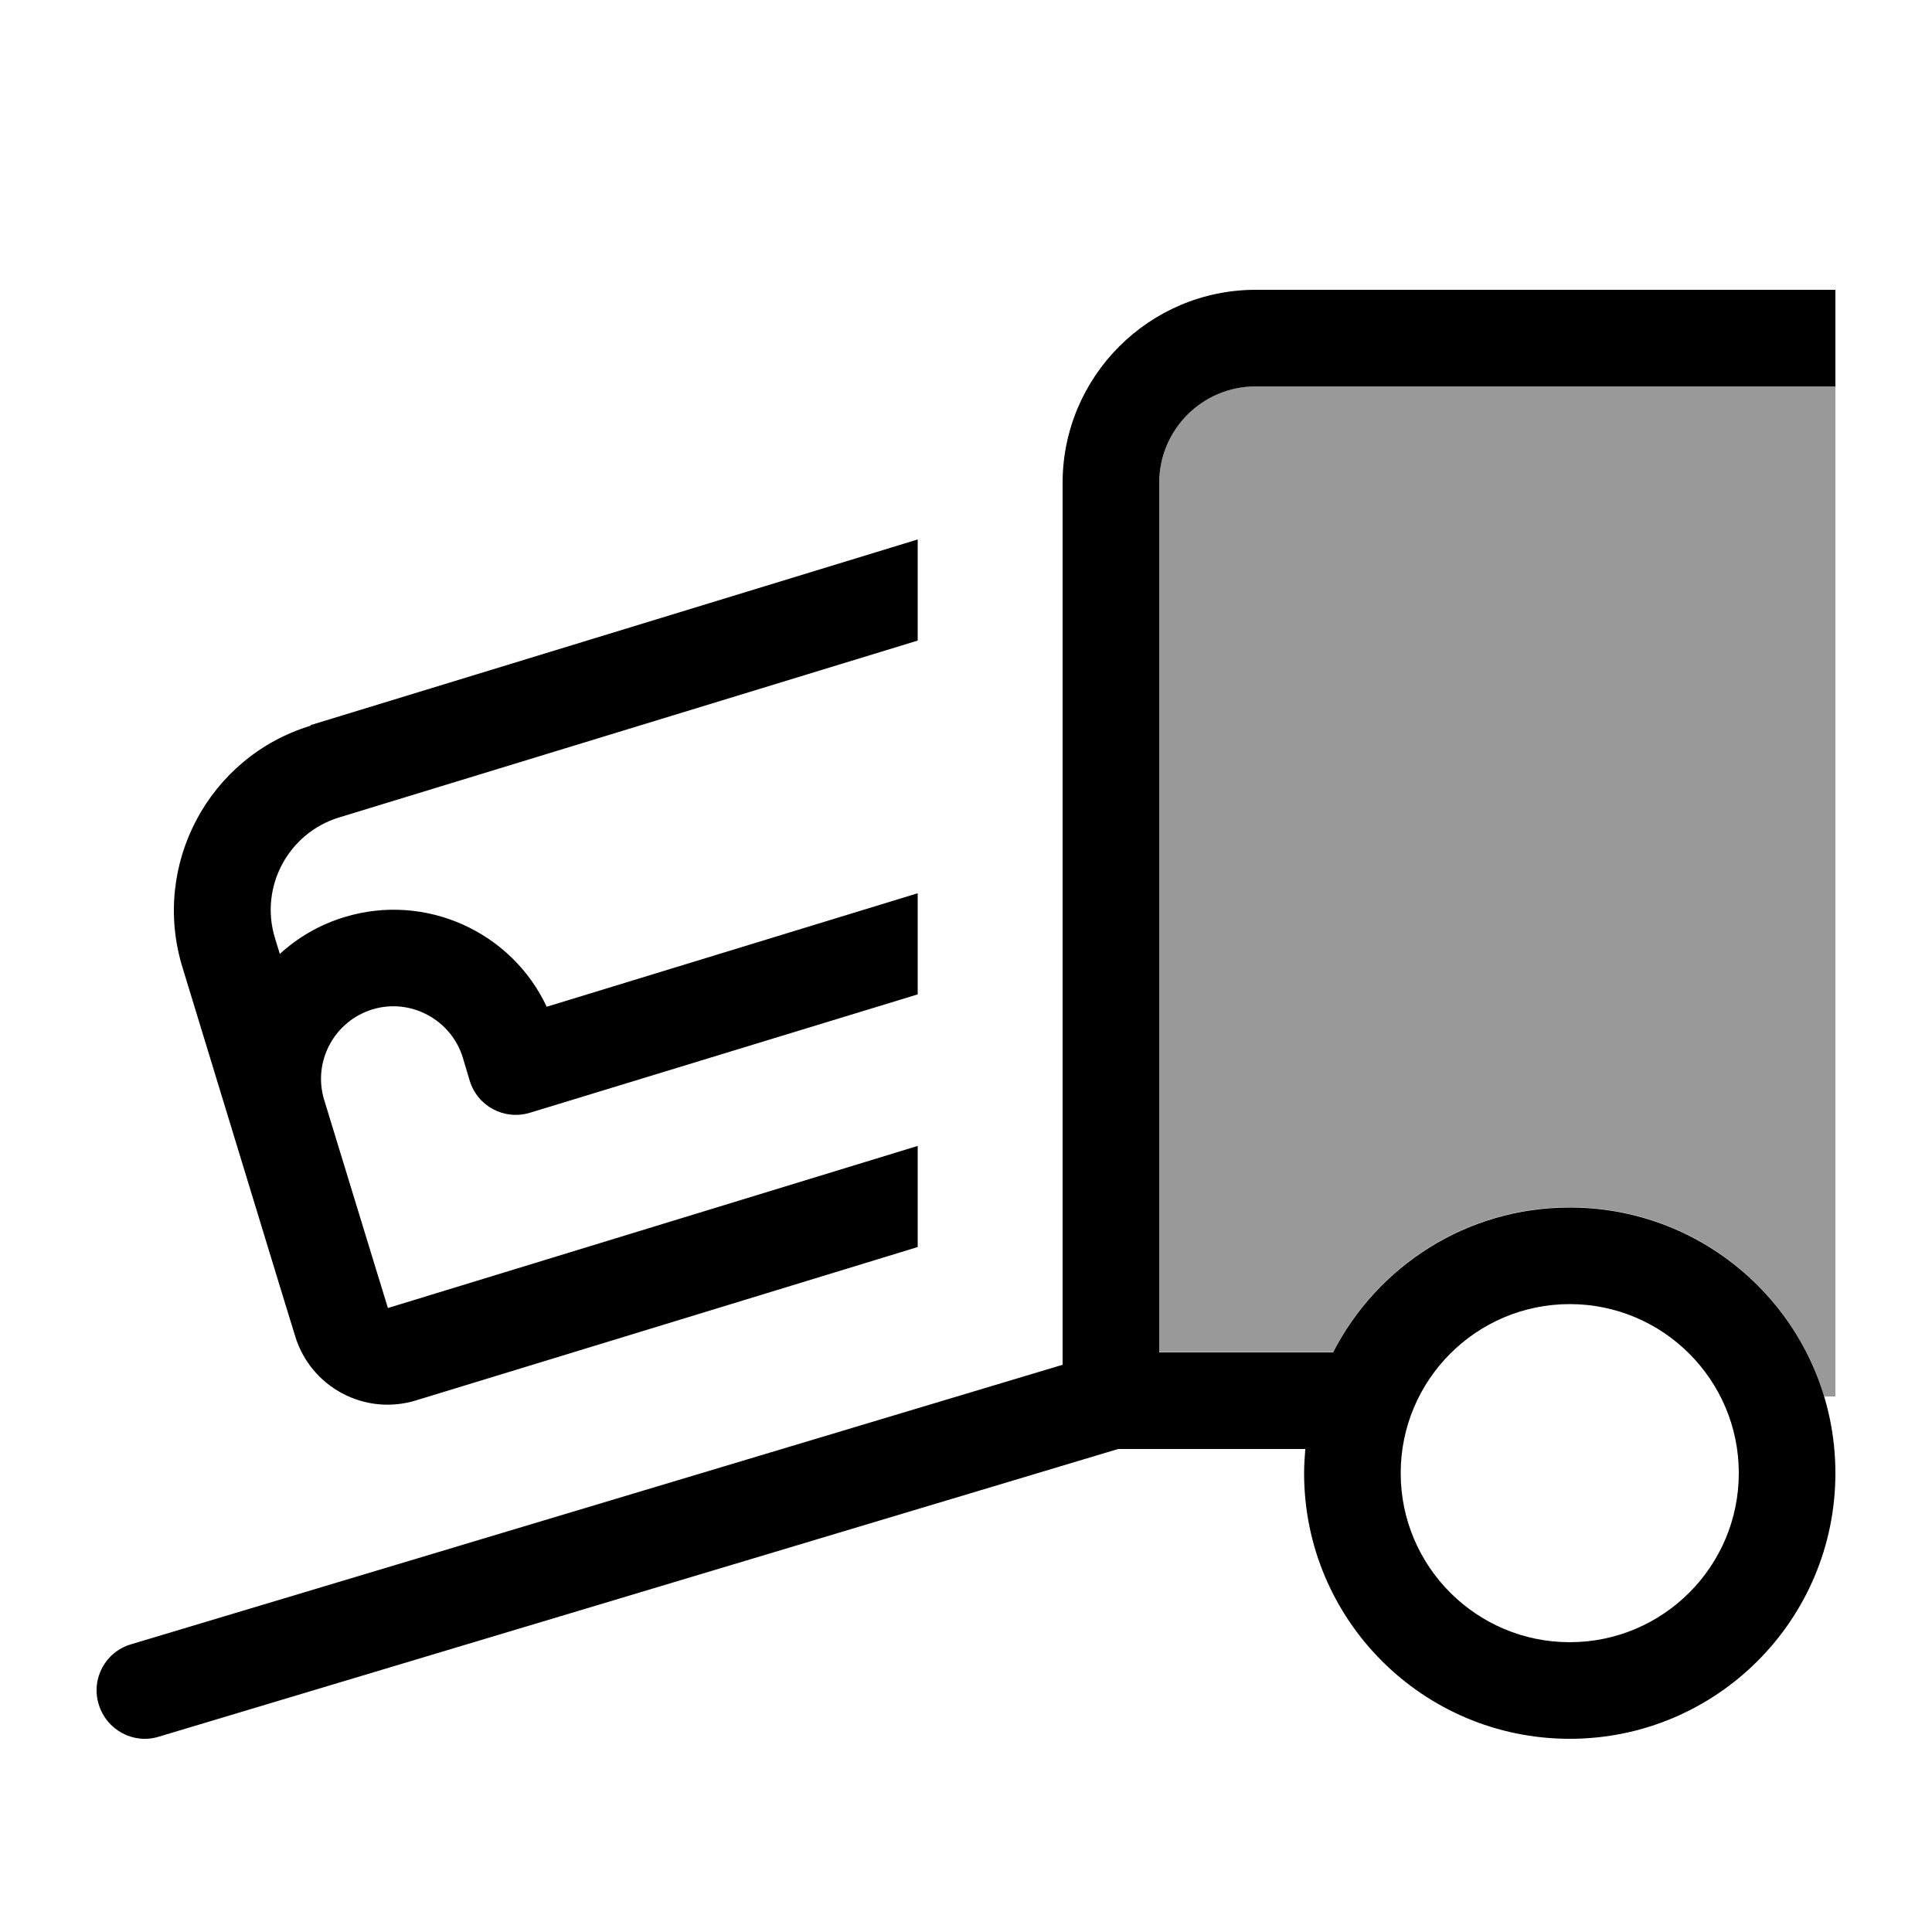
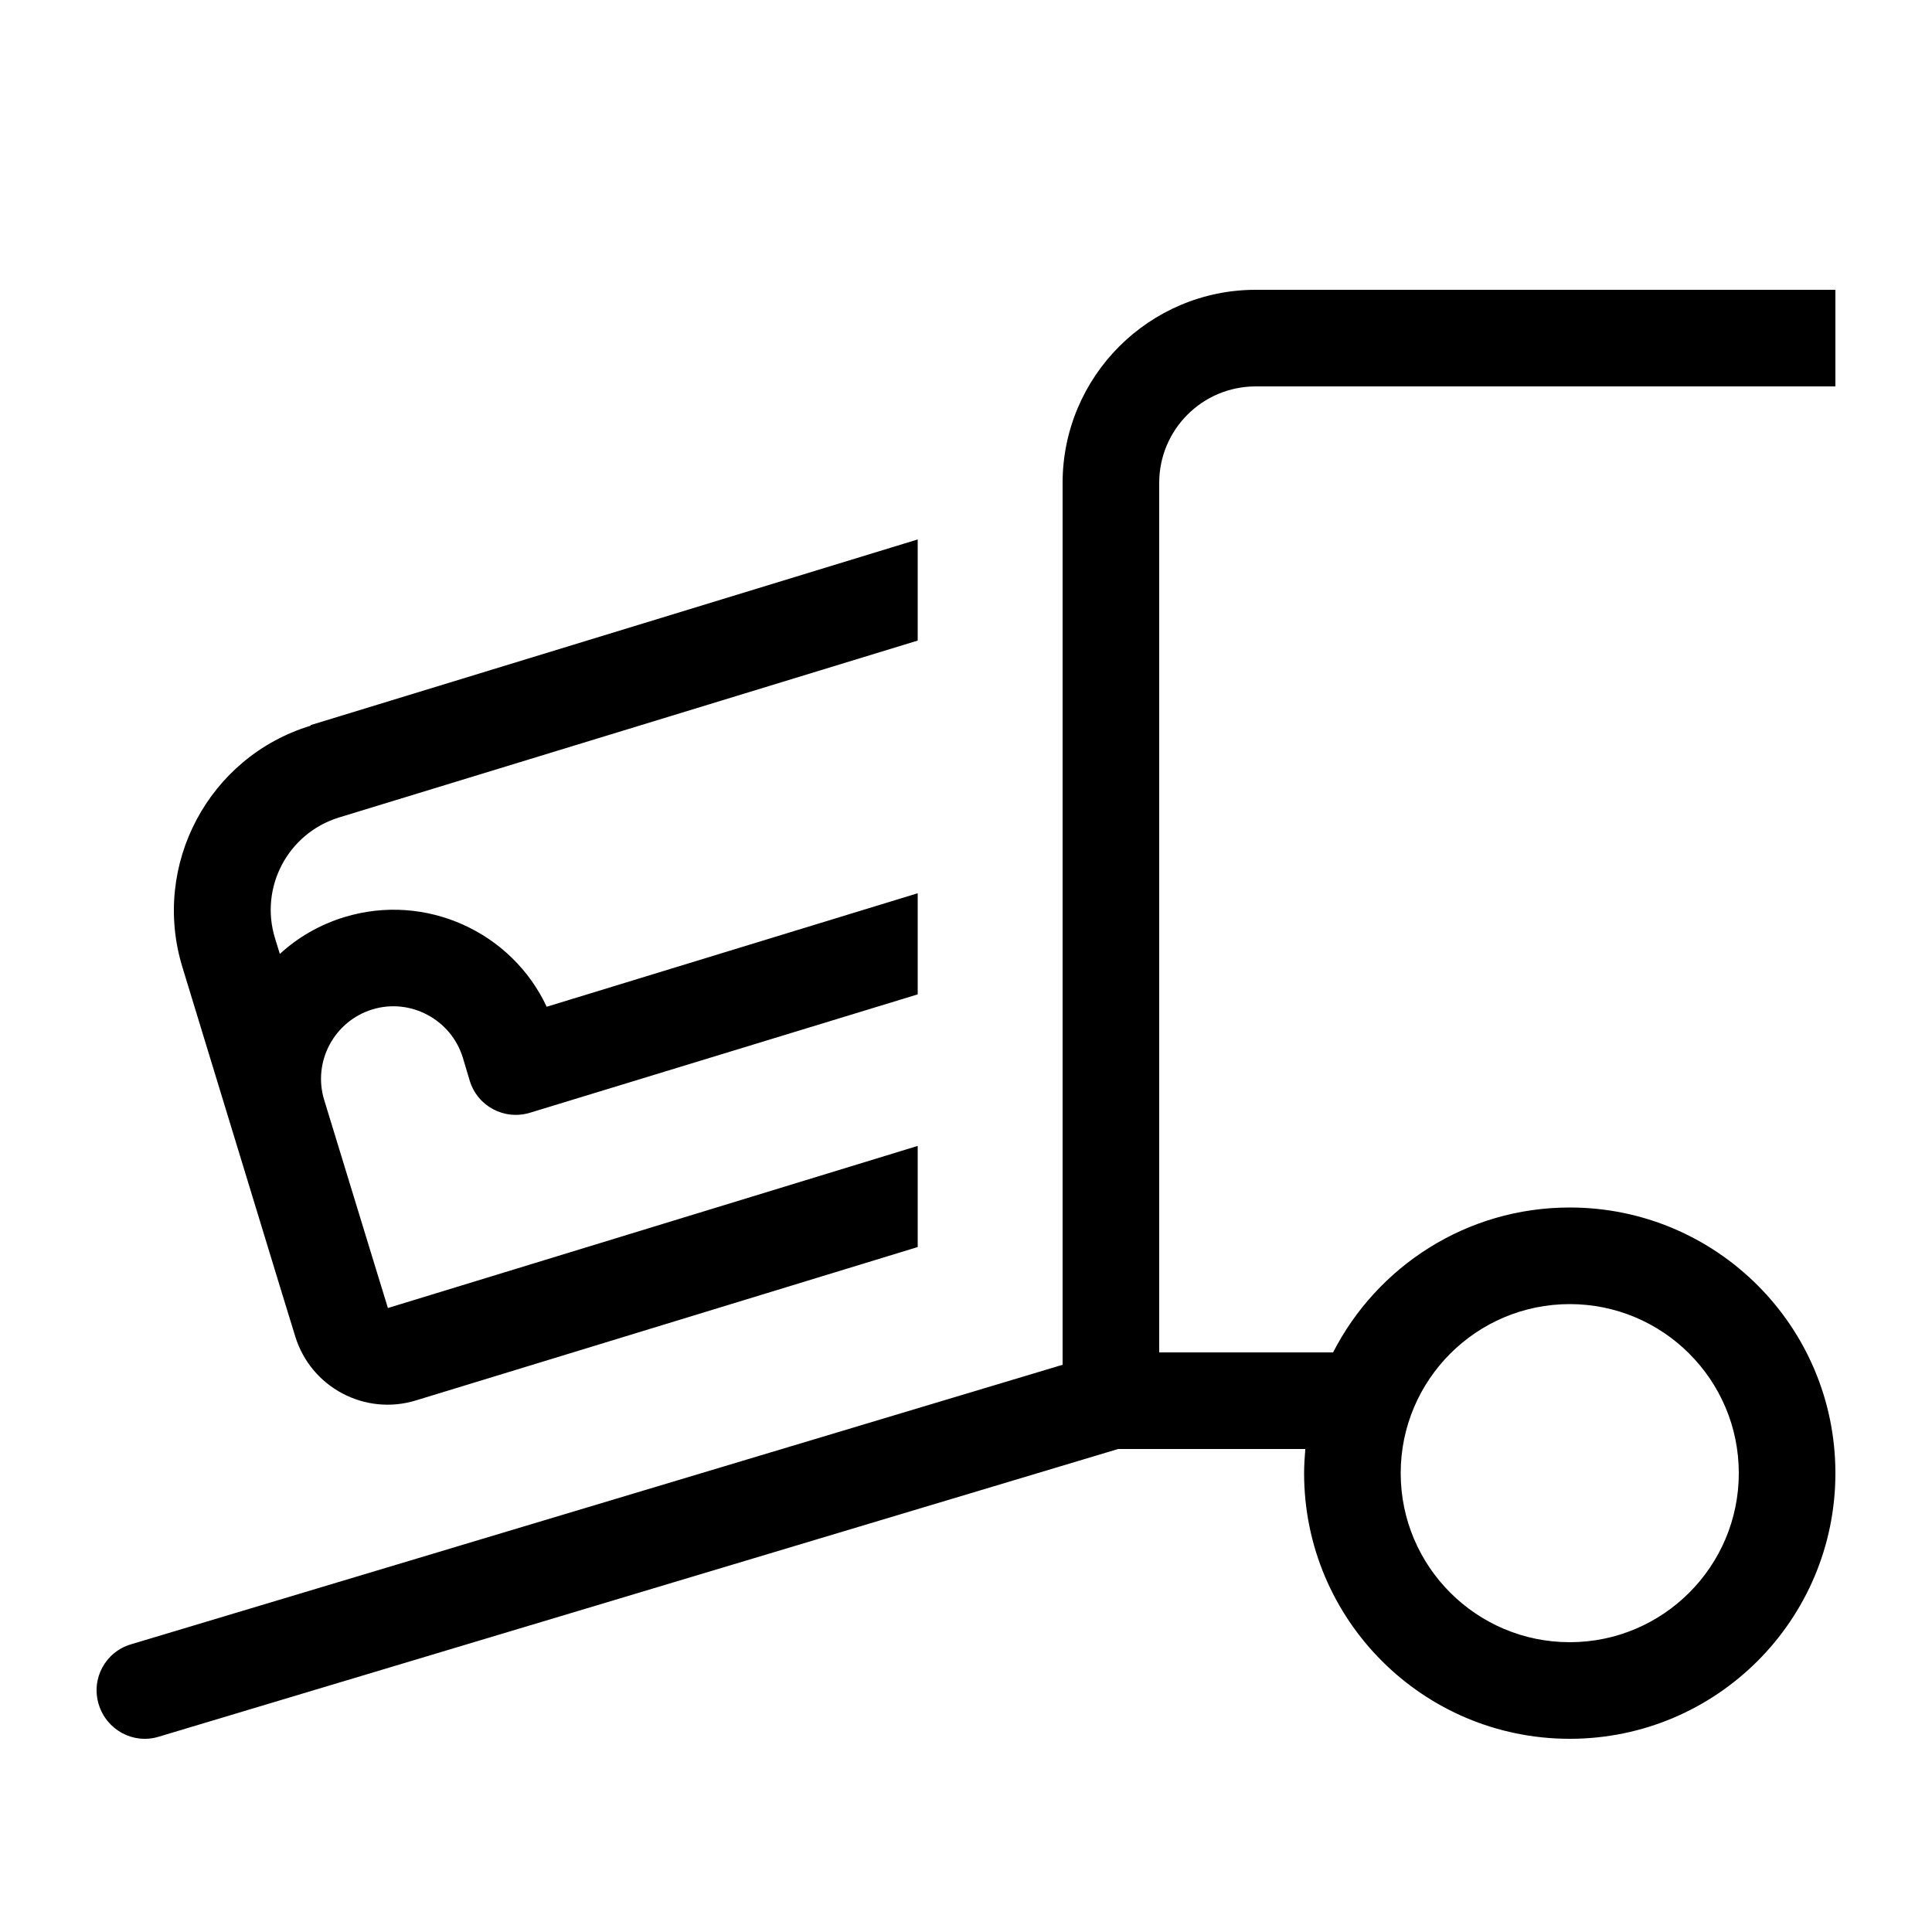
<svg xmlns="http://www.w3.org/2000/svg" viewBox="0 0 640 640">
-   <path opacity=".4" fill="currentColor" d="M384 160C384 142.3 398.3 128 416 128L608 128L608 462.6L604.3 462.6C593.4 426.3 559.8 399.9 520 399.9C485.8 399.9 456.2 419.4 441.6 447.9L384 447.9L384 159.9z" />
  <path fill="currentColor" d="M416 96C380.7 96 352 124.7 352 160L352 452.1L43.4 544.7C34.9 547.2 30.1 556.1 32.7 564.6C35.3 573.1 44.2 577.9 52.6 575.3L370.4 480L432.4 480C432.2 482.6 432 485.3 432 488C432 536.6 471.4 576 520 576C568.6 576 608 536.6 608 488C608 439.4 568.6 400 520 400C485.8 400 456.2 419.5 441.6 448L384 448L384 160C384 142.3 398.3 128 416 128L608 128L608 96L416 96zM464 488C464 457.1 489.1 432 520 432C550.9 432 576 457.1 576 488C576 518.9 550.9 544 520 544C489.1 544 464 518.9 464 488zM102.9 240.4C69.1 250.7 50.1 286.5 60.4 320.3C71.3 356 82.2 391.7 93.1 427.4L97.8 442.7C103 459.6 120.9 469.1 137.8 463.9L304 413.1L304 379.6L128.5 433.3C127.3 429.5 120.3 406.5 107.4 364.4C103.5 351.7 110.7 338.3 123.3 334.4C135.9 330.5 149.4 337.7 153.3 350.3L155.6 358C158.2 366.5 167.1 371.2 175.6 368.6L304 329.4L304 295.9L304 295.9L181.1 333.5C169.5 308.7 141 295.6 114.1 303.8C105.9 306.3 98.7 310.5 92.7 316L91.1 310.8C85.9 293.9 95.4 276 112.3 270.8L304 212.2L304 178.7L102.9 240.2z" />
</svg>